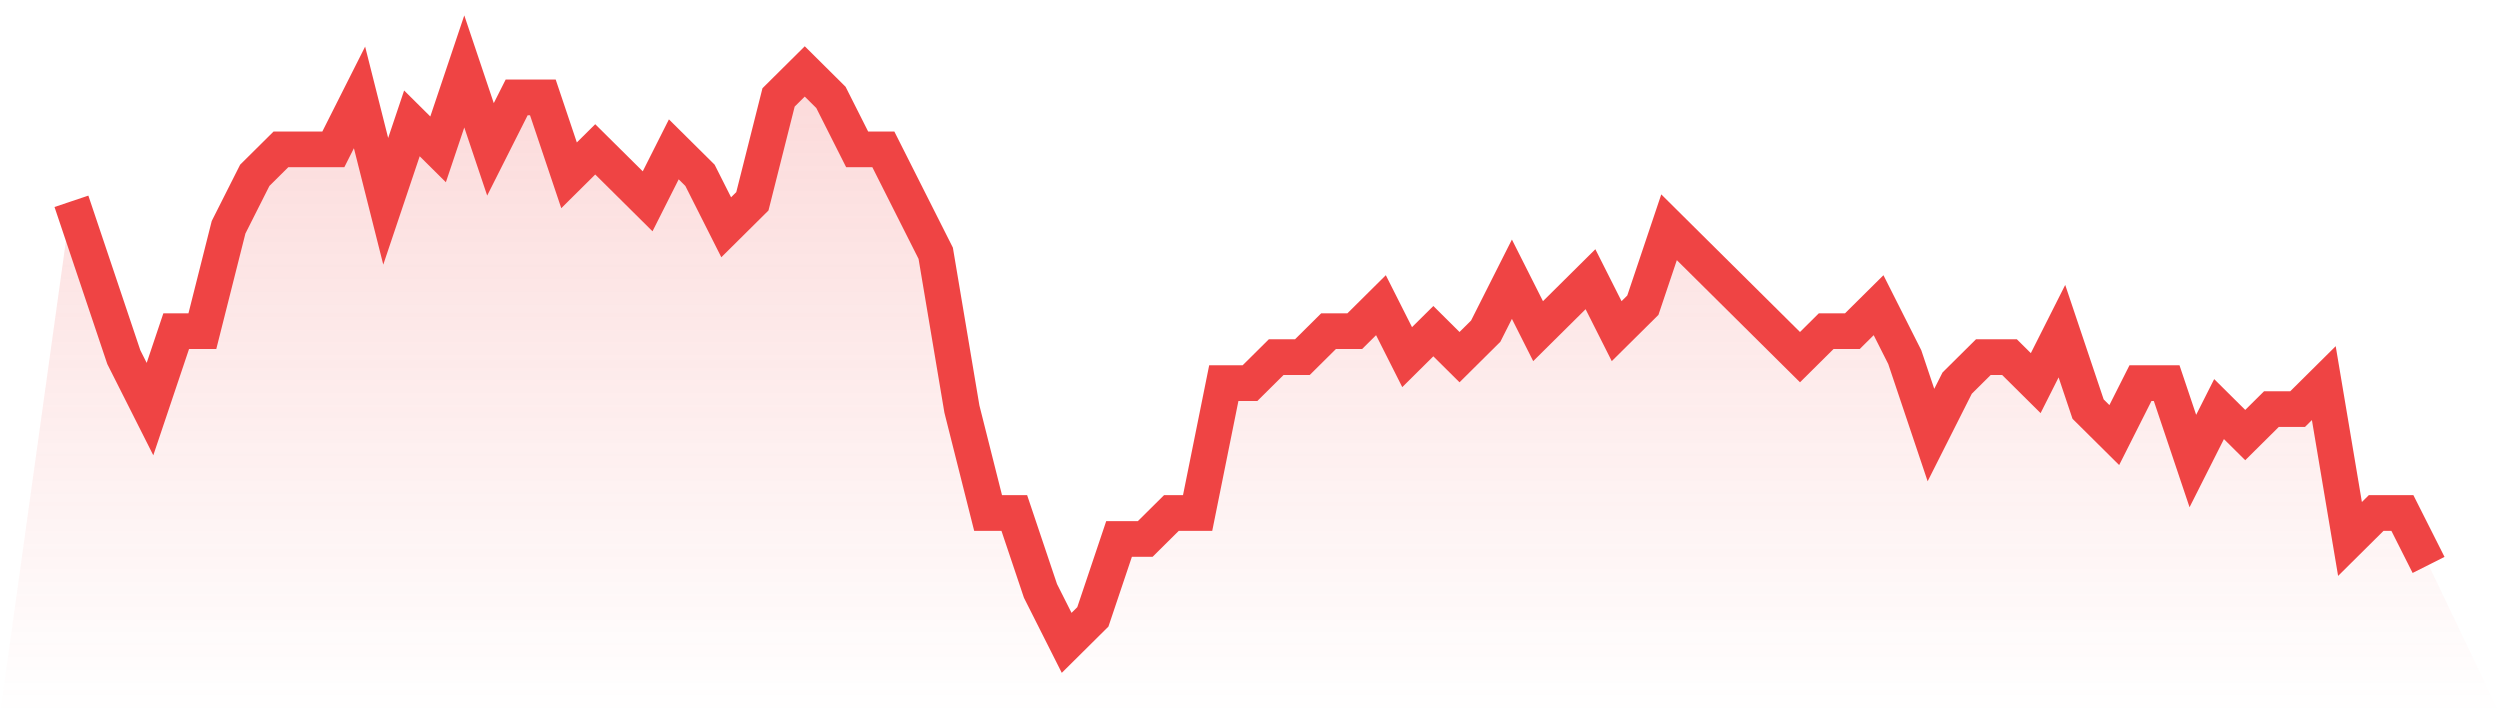
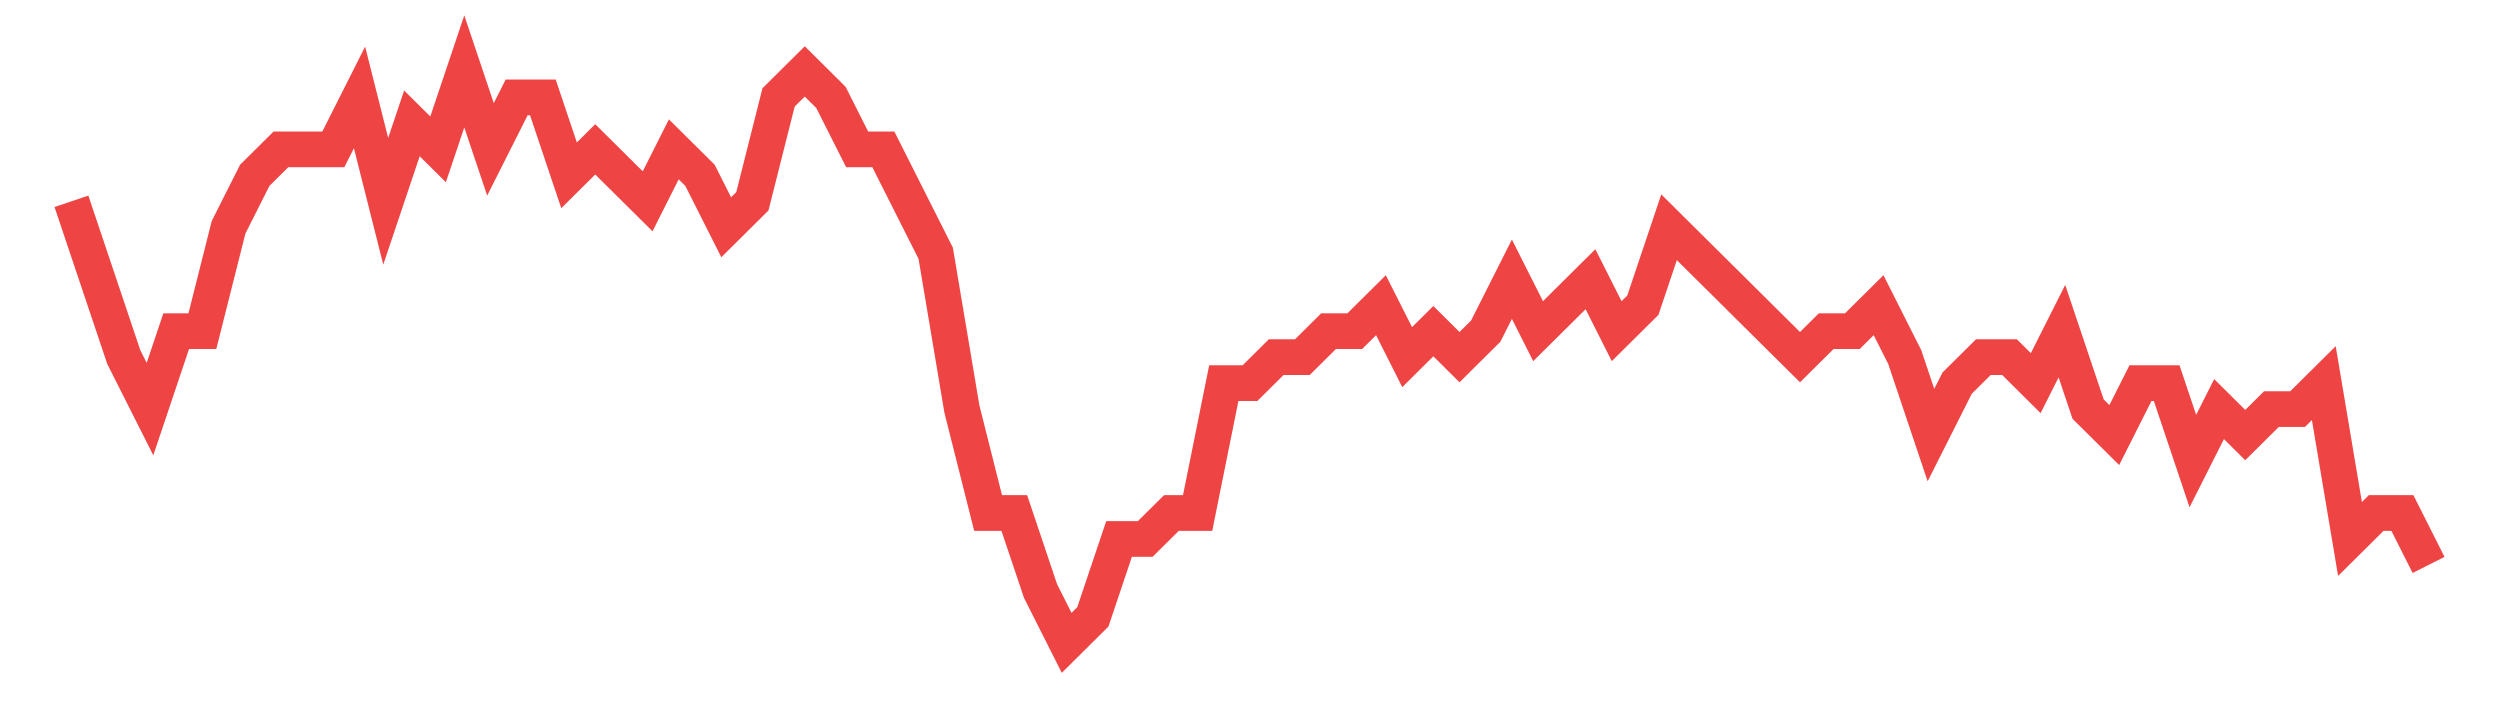
<svg xmlns="http://www.w3.org/2000/svg" viewBox="0 0 140 40">
  <defs>
    <linearGradient id="gradient" x1="0" x2="0" y1="0" y2="1">
      <stop offset="0%" stop-color="#ef4444" stop-opacity="0.2" />
      <stop offset="100%" stop-color="#ef4444" stop-opacity="0" />
    </linearGradient>
  </defs>
-   <path d="M4,11.273 L4,11.273 L5.467,15.636 L6.933,20 L8.4,22.909 L9.867,18.545 L11.333,18.545 L12.8,12.727 L14.267,9.818 L15.733,8.364 L17.2,8.364 L18.667,8.364 L20.133,5.455 L21.6,11.273 L23.067,6.909 L24.533,8.364 L26,4 L27.467,8.364 L28.933,5.455 L30.4,5.455 L31.867,9.818 L33.333,8.364 L34.8,9.818 L36.267,11.273 L37.733,8.364 L39.2,9.818 L40.667,12.727 L42.133,11.273 L43.6,5.455 L45.067,4 L46.533,5.455 L48,8.364 L49.467,8.364 L50.933,11.273 L52.4,14.182 L53.867,22.909 L55.333,28.727 L56.8,28.727 L58.267,33.091 L59.733,36 L61.2,34.545 L62.667,30.182 L64.133,30.182 L65.6,28.727 L67.067,28.727 L68.533,21.455 L70,21.455 L71.467,20 L72.933,20 L74.4,18.545 L75.867,18.545 L77.333,17.091 L78.8,20 L80.267,18.545 L81.733,20 L83.2,18.545 L84.667,15.636 L86.133,18.545 L87.6,17.091 L89.067,15.636 L90.533,18.545 L92,17.091 L93.467,12.727 L94.933,14.182 L96.4,15.636 L97.867,17.091 L99.333,18.545 L100.8,20 L102.267,18.545 L103.733,18.545 L105.2,17.091 L106.667,20 L108.133,24.364 L109.6,21.455 L111.067,20 L112.533,20 L114,21.455 L115.467,18.545 L116.933,22.909 L118.4,24.364 L119.867,21.455 L121.333,21.455 L122.8,25.818 L124.267,22.909 L125.733,24.364 L127.2,22.909 L128.667,22.909 L130.133,21.455 L131.6,30.182 L133.067,28.727 L134.533,28.727 L136,31.636 L140,40 L0,40 z" fill="url(#gradient)" />
  <path d="M4,11.273 L4,11.273 L5.467,15.636 L6.933,20 L8.4,22.909 L9.867,18.545 L11.333,18.545 L12.8,12.727 L14.267,9.818 L15.733,8.364 L17.2,8.364 L18.667,8.364 L20.133,5.455 L21.6,11.273 L23.067,6.909 L24.533,8.364 L26,4 L27.467,8.364 L28.933,5.455 L30.4,5.455 L31.867,9.818 L33.333,8.364 L34.8,9.818 L36.267,11.273 L37.733,8.364 L39.2,9.818 L40.667,12.727 L42.133,11.273 L43.6,5.455 L45.067,4 L46.533,5.455 L48,8.364 L49.467,8.364 L50.933,11.273 L52.4,14.182 L53.867,22.909 L55.333,28.727 L56.8,28.727 L58.267,33.091 L59.733,36 L61.2,34.545 L62.667,30.182 L64.133,30.182 L65.6,28.727 L67.067,28.727 L68.533,21.455 L70,21.455 L71.467,20 L72.933,20 L74.4,18.545 L75.867,18.545 L77.333,17.091 L78.8,20 L80.267,18.545 L81.733,20 L83.2,18.545 L84.667,15.636 L86.133,18.545 L87.6,17.091 L89.067,15.636 L90.533,18.545 L92,17.091 L93.467,12.727 L94.933,14.182 L96.4,15.636 L97.867,17.091 L99.333,18.545 L100.8,20 L102.267,18.545 L103.733,18.545 L105.2,17.091 L106.667,20 L108.133,24.364 L109.6,21.455 L111.067,20 L112.533,20 L114,21.455 L115.467,18.545 L116.933,22.909 L118.4,24.364 L119.867,21.455 L121.333,21.455 L122.8,25.818 L124.267,22.909 L125.733,24.364 L127.2,22.909 L128.667,22.909 L130.133,21.455 L131.6,30.182 L133.067,28.727 L134.533,28.727 L136,31.636" fill="none" stroke="#ef4444" stroke-width="2" />
</svg>